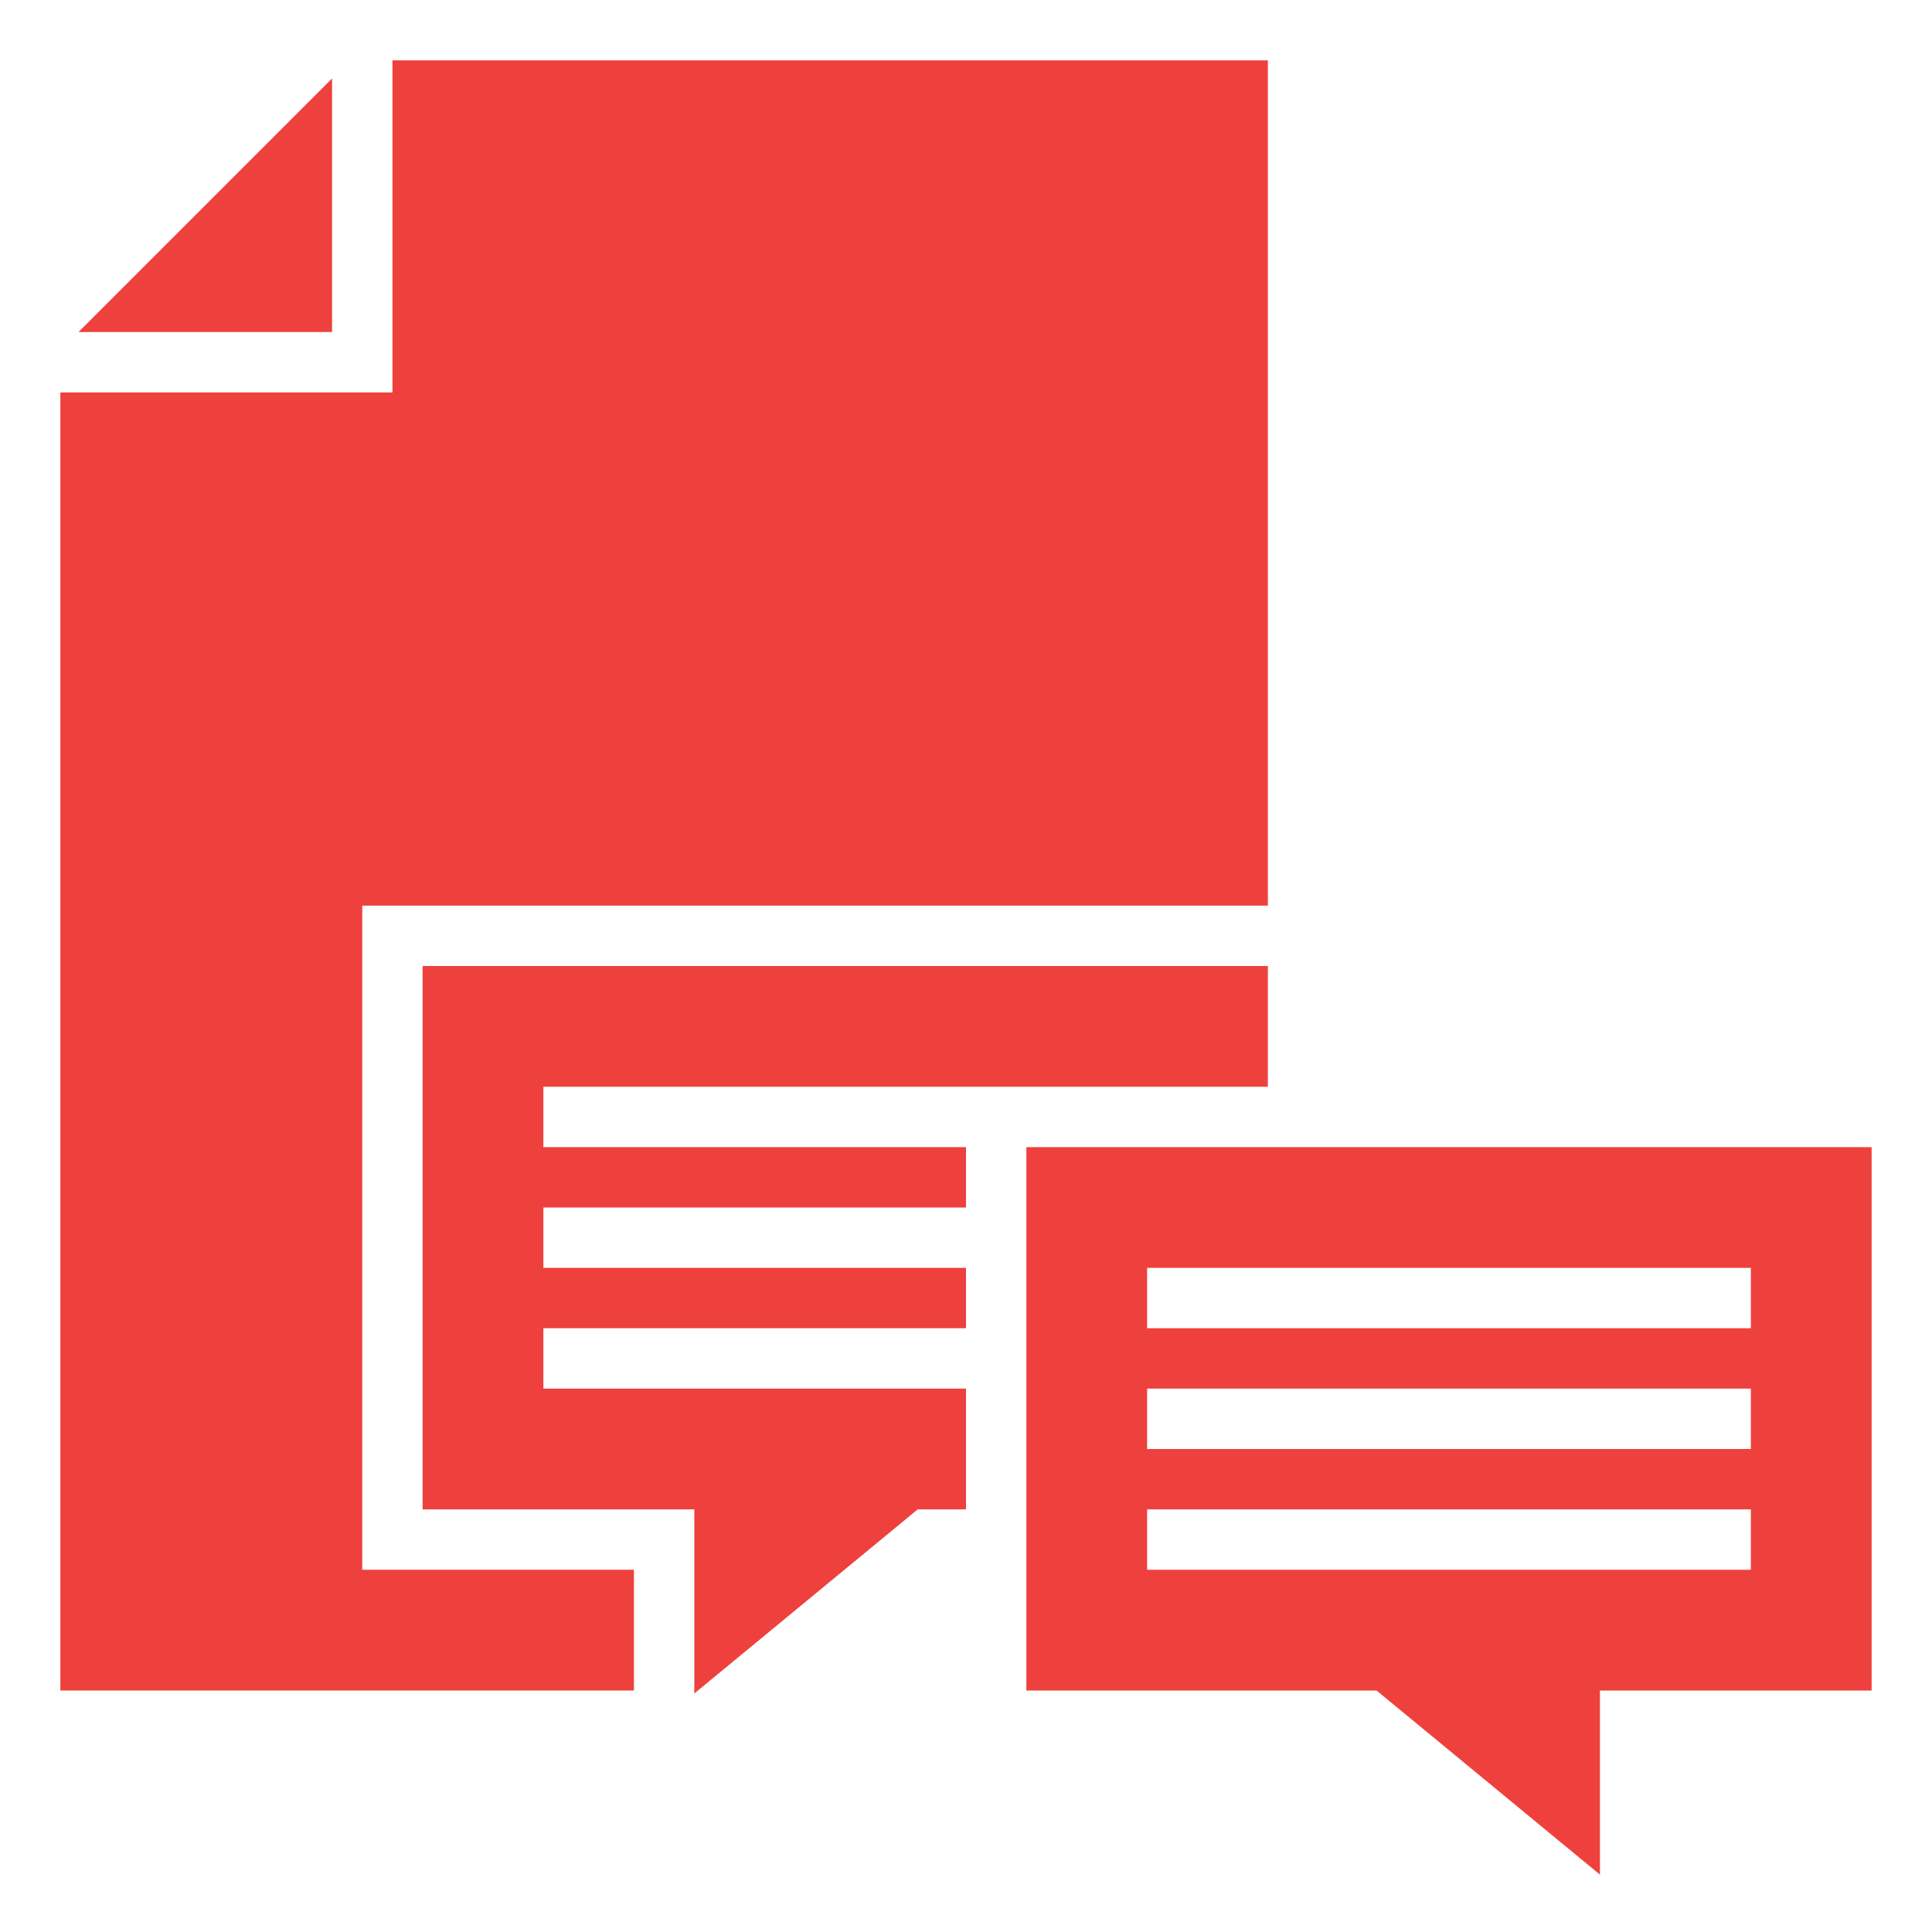
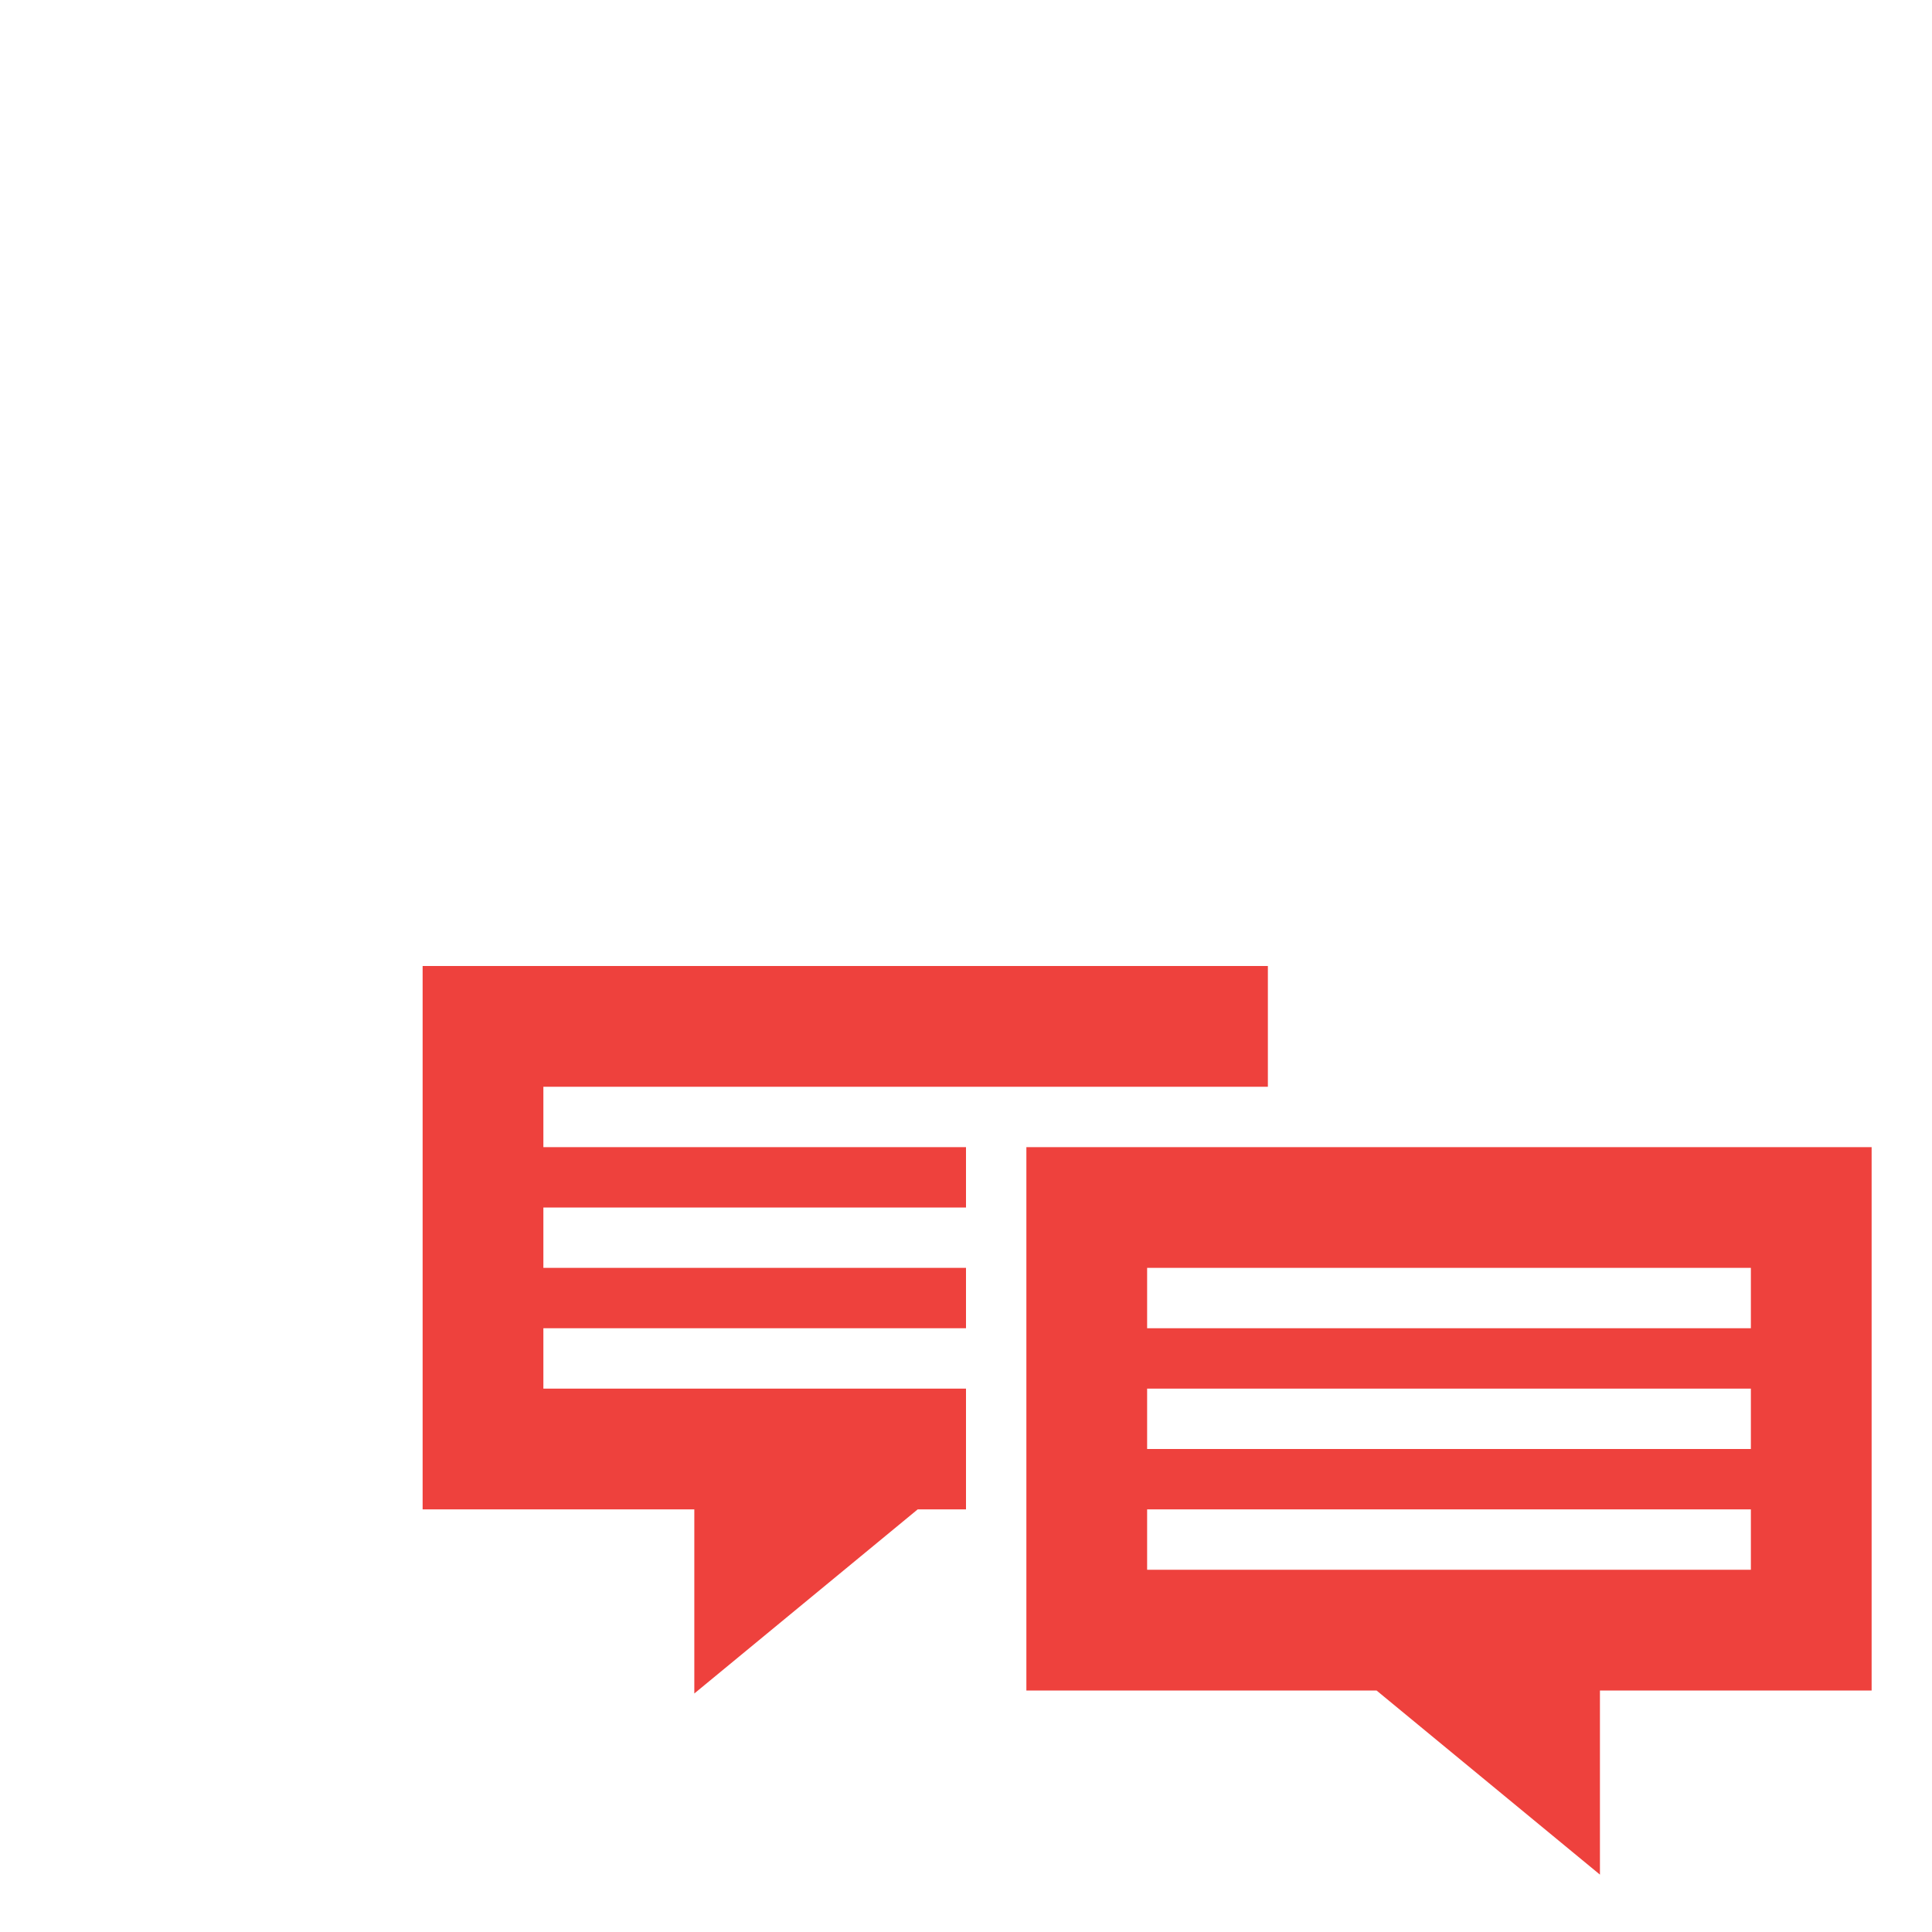
<svg xmlns="http://www.w3.org/2000/svg" width="40" height="40" viewBox="0 0 40 40" fill="none">
  <path d="M21.25 23.75V35H28.5L33.125 38.812V35H38.75V23.75H21.25ZM36.25 32.5H23.75V31.25H36.25V32.5ZM36.25 30H23.75V28.75H36.25V30ZM36.25 27.5H23.75V26.25H36.25V27.5Z" fill="#EE413D" />
-   <path d="M6.875 1.625L1.625 6.875H6.875V1.625Z" fill="#EE413D" />
-   <path d="M26.25 18.75V1.25H8.125V8.125H1.25V35H13.125V32.5H7.5V18.75H26.25Z" fill="#EE413D" />
  <path d="M20 28.75H11.25V27.5H20V26.25H11.25V25H20V23.75H11.25V22.5H26.25V20H8.75V31.25H14.375V35.062L19 31.25H20V28.75Z" fill="#EE413D" />
</svg>